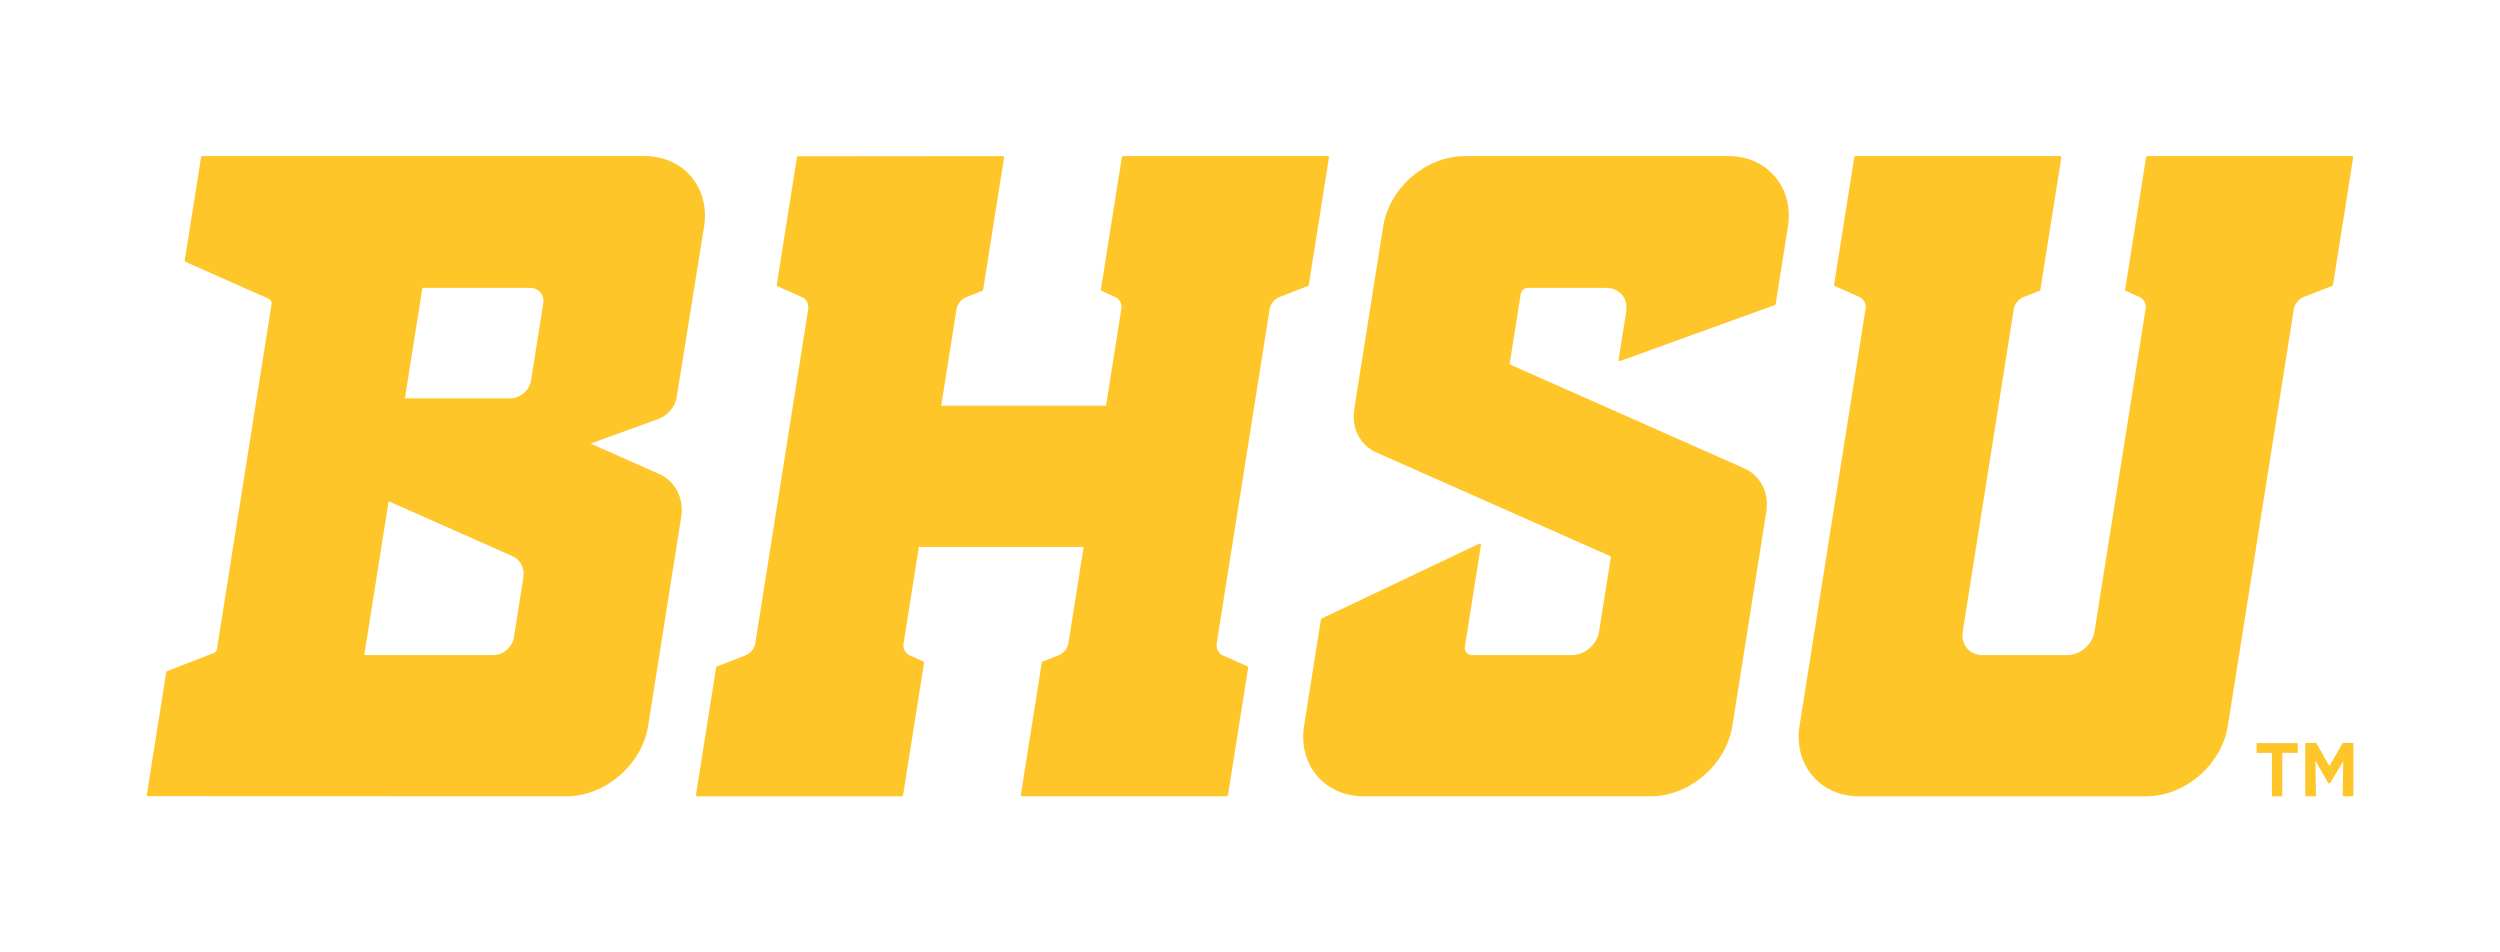
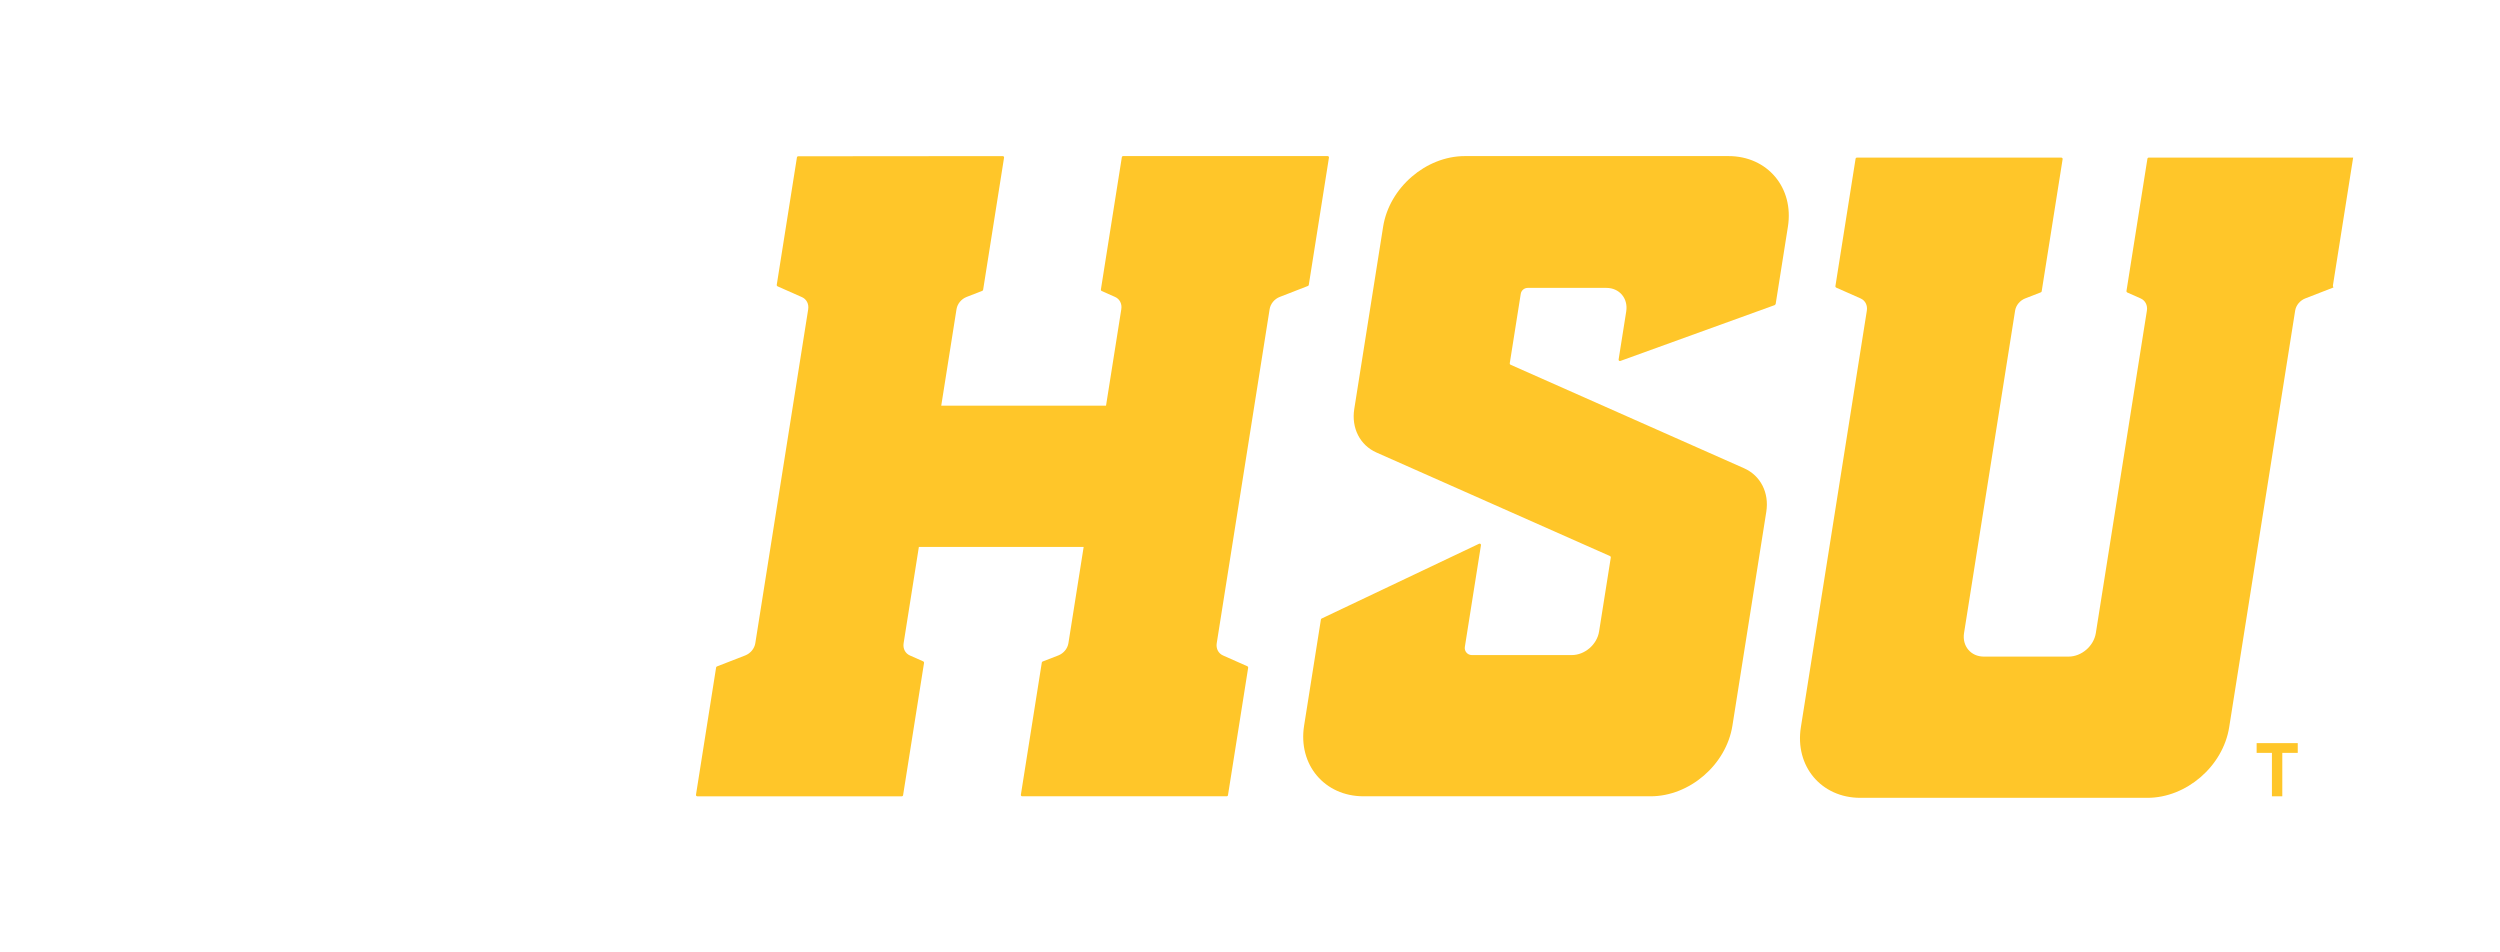
<svg xmlns="http://www.w3.org/2000/svg" version="1.1" id="_x31_c" x="0px" y="0px" viewBox="0 0 378 144" style="enable-background:new 0 0 378 144;" xml:space="preserve">
  <g>
    <polygon style="fill:#FFC629;" points="341.203,113.834 343.515,113.834 343.515,120.4 345.083,120.4 345.083,113.834    347.419,113.834 347.419,112.36 341.203,112.36  " />
-     <polygon style="fill:#FFC629;" points="354.223,112.332 352.195,115.838 350.221,112.332 348.557,112.332 348.557,120.4    350.177,120.4 350.092,115.01 352.046,118.434 352.294,118.434 354.297,115.114 354.216,120.4 355.834,120.4 355.834,112.332  " />
    <path style="fill:#FFC629;" d="M200.937,23.831c0.019-0.121-0.075-0.231-0.198-0.231h-30.919c-0.098,0-0.182,0.072-0.198,0.169   l-3.169,20.014c-0.014,0.09,0.034,0.177,0.116,0.214l2.031,0.901c0.699,0.31,1.07,1.039,0.942,1.848l-2.31,14.589h-24.916   l2.31-14.589c0.128-0.809,0.731-1.539,1.528-1.848l2.369-0.923c0.066-0.026,0.114-0.085,0.125-0.155l3.166-19.987   c0.019-0.121-0.075-0.231-0.198-0.231l-30.923,0.027c-0.098,0-0.182,0.072-0.197,0.169l-3.053,19.276   c-0.014,0.09,0.034,0.177,0.116,0.214l3.696,1.638c0.698,0.31,1.07,1.039,0.942,1.848l-7.995,50.482   c-0.128,0.809-0.731,1.539-1.528,1.848l-4.272,1.662c-0.066,0.026-0.114,0.085-0.125,0.155l-3.044,19.249   c-0.019,0.121,0.075,0.231,0.198,0.231h30.919c0.098,0,0.182-0.072,0.198-0.169l3.169-20.014c0.014-0.09-0.034-0.177-0.116-0.214   l-2.031-0.901c-0.698-0.31-1.07-1.039-0.942-1.848l2.306-14.562h24.916l-2.306,14.562c-0.128,0.809-0.731,1.539-1.528,1.848   l-2.369,0.917c-0.066,0.026-0.114,0.085-0.125,0.155l-3.166,19.993c-0.019,0.121,0.075,0.231,0.198,0.231h30.919   c0.098,0,0.182-0.072,0.198-0.169l3.053-19.276c0.014-0.09-0.034-0.177-0.116-0.214l-3.696-1.639   c-0.698-0.31-1.07-1.039-0.942-1.848l7.999-50.51c0.128-0.809,0.731-1.539,1.528-1.848l4.266-1.658   c0.066-0.026,0.114-0.085,0.125-0.155L200.937,23.831z" />
-     <path style="fill:#FFC629;" d="M99.64,71.652l-10.335-4.583l10.208-3.707c1.454-0.528,2.568-1.844,2.804-3.313l4.133-25.749   c0.948-5.906-3.076-10.7-8.981-10.7H30.6c-0.098,0-0.182,0.072-0.198,0.169l-2.472,15.609c-0.014,0.09,0.034,0.177,0.116,0.214   l12.587,5.581c0.306,0.136,0.483,0.461,0.431,0.792L32.8,98.154c-0.041,0.26-0.217,0.478-0.462,0.574l-7.079,2.754   c-0.066,0.026-0.114,0.085-0.125,0.155l-2.931,18.509c-0.019,0.121,0.075,0.231,0.197,0.231l63.234,0.023   c5.897,0.002,11.436-4.779,12.37-10.677l4.988-31.495C103.448,75.349,102.125,72.754,99.64,71.652z M79.127,87.364l-1.433,9.049   c-0.23,1.45-1.619,2.637-3.088,2.637H55.109c-0.017,0-0.03-0.015-0.027-0.032l3.679-23.23l18.69,8.287   C78.693,84.627,79.355,85.924,79.127,87.364z M82.143,45.842L80.29,57.545c-0.234,1.475-1.646,2.682-3.14,2.682H61.257   c-0.017,0-0.03-0.015-0.027-0.032l2.635-16.642c0.002-0.013,0.013-0.023,0.027-0.023h16.277   C81.456,43.53,82.345,44.57,82.143,45.842z" />
    <path style="fill:#FFC629;" d="M261.348,23.6h-39.853c-5.896,0-11.432,4.78-12.366,10.677l-4.365,27.565   c-0.456,2.879,0.867,5.474,3.352,6.576l35.321,15.66c0.083,0.037,0.131,0.125,0.116,0.214l-1.773,11.196   c-0.311,1.965-2.157,3.559-4.122,3.559h-15.118c-0.656,0-1.157-0.586-1.055-1.235l2.437-15.386   c0.025-0.159-0.138-0.281-0.283-0.212L199.834,93.52c-0.06,0.028-0.101,0.084-0.112,0.149l-2.542,16.054   c-0.934,5.896,3.089,10.676,8.984,10.676h43.412c5.896,0,11.432-4.78,12.366-10.676l5.122-32.342   c0.456-2.879-0.867-5.474-3.352-6.576l-35.321-15.659c-0.083-0.037-0.131-0.125-0.116-0.214l1.663-10.502   c0.082-0.519,0.529-0.9,1.054-0.9h11.898c1.965,0,3.306,1.593,2.995,3.559l-1.151,7.267c-0.024,0.15,0.122,0.271,0.266,0.219   l23.35-8.449c0.046-0.056,0.083-0.101,0.13-0.157l1.852-11.693C271.266,28.38,267.243,23.6,261.348,23.6z" />
-     <path style="fill:#FFC629;" d="M352.751,43.077l3.046-19.246c0.019-0.121-0.075-0.231-0.198-0.231h-30.91   c-0.098,0-0.182,0.072-0.198,0.169l-3.168,20.008c-0.014,0.09,0.034,0.177,0.116,0.214l2.031,0.9   c0.698,0.31,1.07,1.039,0.942,1.848l-7.72,48.75c-0.311,1.965-2.157,3.558-4.122,3.558h-12.81c-1.965,0-3.306-1.593-2.995-3.558   l7.72-48.75c0.128-0.809,0.731-1.538,1.527-1.848l2.367-0.922c0.066-0.026,0.114-0.085,0.125-0.155l3.167-19.982   c0.019-0.121-0.075-0.231-0.198-0.231h-30.91c-0.098,0-0.182,0.072-0.198,0.169l-3.052,19.27c-0.014,0.09,0.034,0.177,0.117,0.214   l3.695,1.638c0.698,0.31,1.07,1.039,0.942,1.848l-9.974,62.985c-0.934,5.896,3.089,10.676,8.986,10.676h43.41   c5.896,0,11.432-4.779,12.365-10.675l9.975-62.986c0.128-0.809,0.731-1.538,1.527-1.848l4.268-1.659   C352.692,43.206,352.74,43.147,352.751,43.077z" />
+     <path style="fill:#FFC629;" d="M352.751,43.077l3.046-19.246h-30.91   c-0.098,0-0.182,0.072-0.198,0.169l-3.168,20.008c-0.014,0.09,0.034,0.177,0.116,0.214l2.031,0.9   c0.698,0.31,1.07,1.039,0.942,1.848l-7.72,48.75c-0.311,1.965-2.157,3.558-4.122,3.558h-12.81c-1.965,0-3.306-1.593-2.995-3.558   l7.72-48.75c0.128-0.809,0.731-1.538,1.527-1.848l2.367-0.922c0.066-0.026,0.114-0.085,0.125-0.155l3.167-19.982   c0.019-0.121-0.075-0.231-0.198-0.231h-30.91c-0.098,0-0.182,0.072-0.198,0.169l-3.052,19.27c-0.014,0.09,0.034,0.177,0.117,0.214   l3.695,1.638c0.698,0.31,1.07,1.039,0.942,1.848l-9.974,62.985c-0.934,5.896,3.089,10.676,8.986,10.676h43.41   c5.896,0,11.432-4.779,12.365-10.675l9.975-62.986c0.128-0.809,0.731-1.538,1.527-1.848l4.268-1.659   C352.692,43.206,352.74,43.147,352.751,43.077z" />
  </g>
</svg>